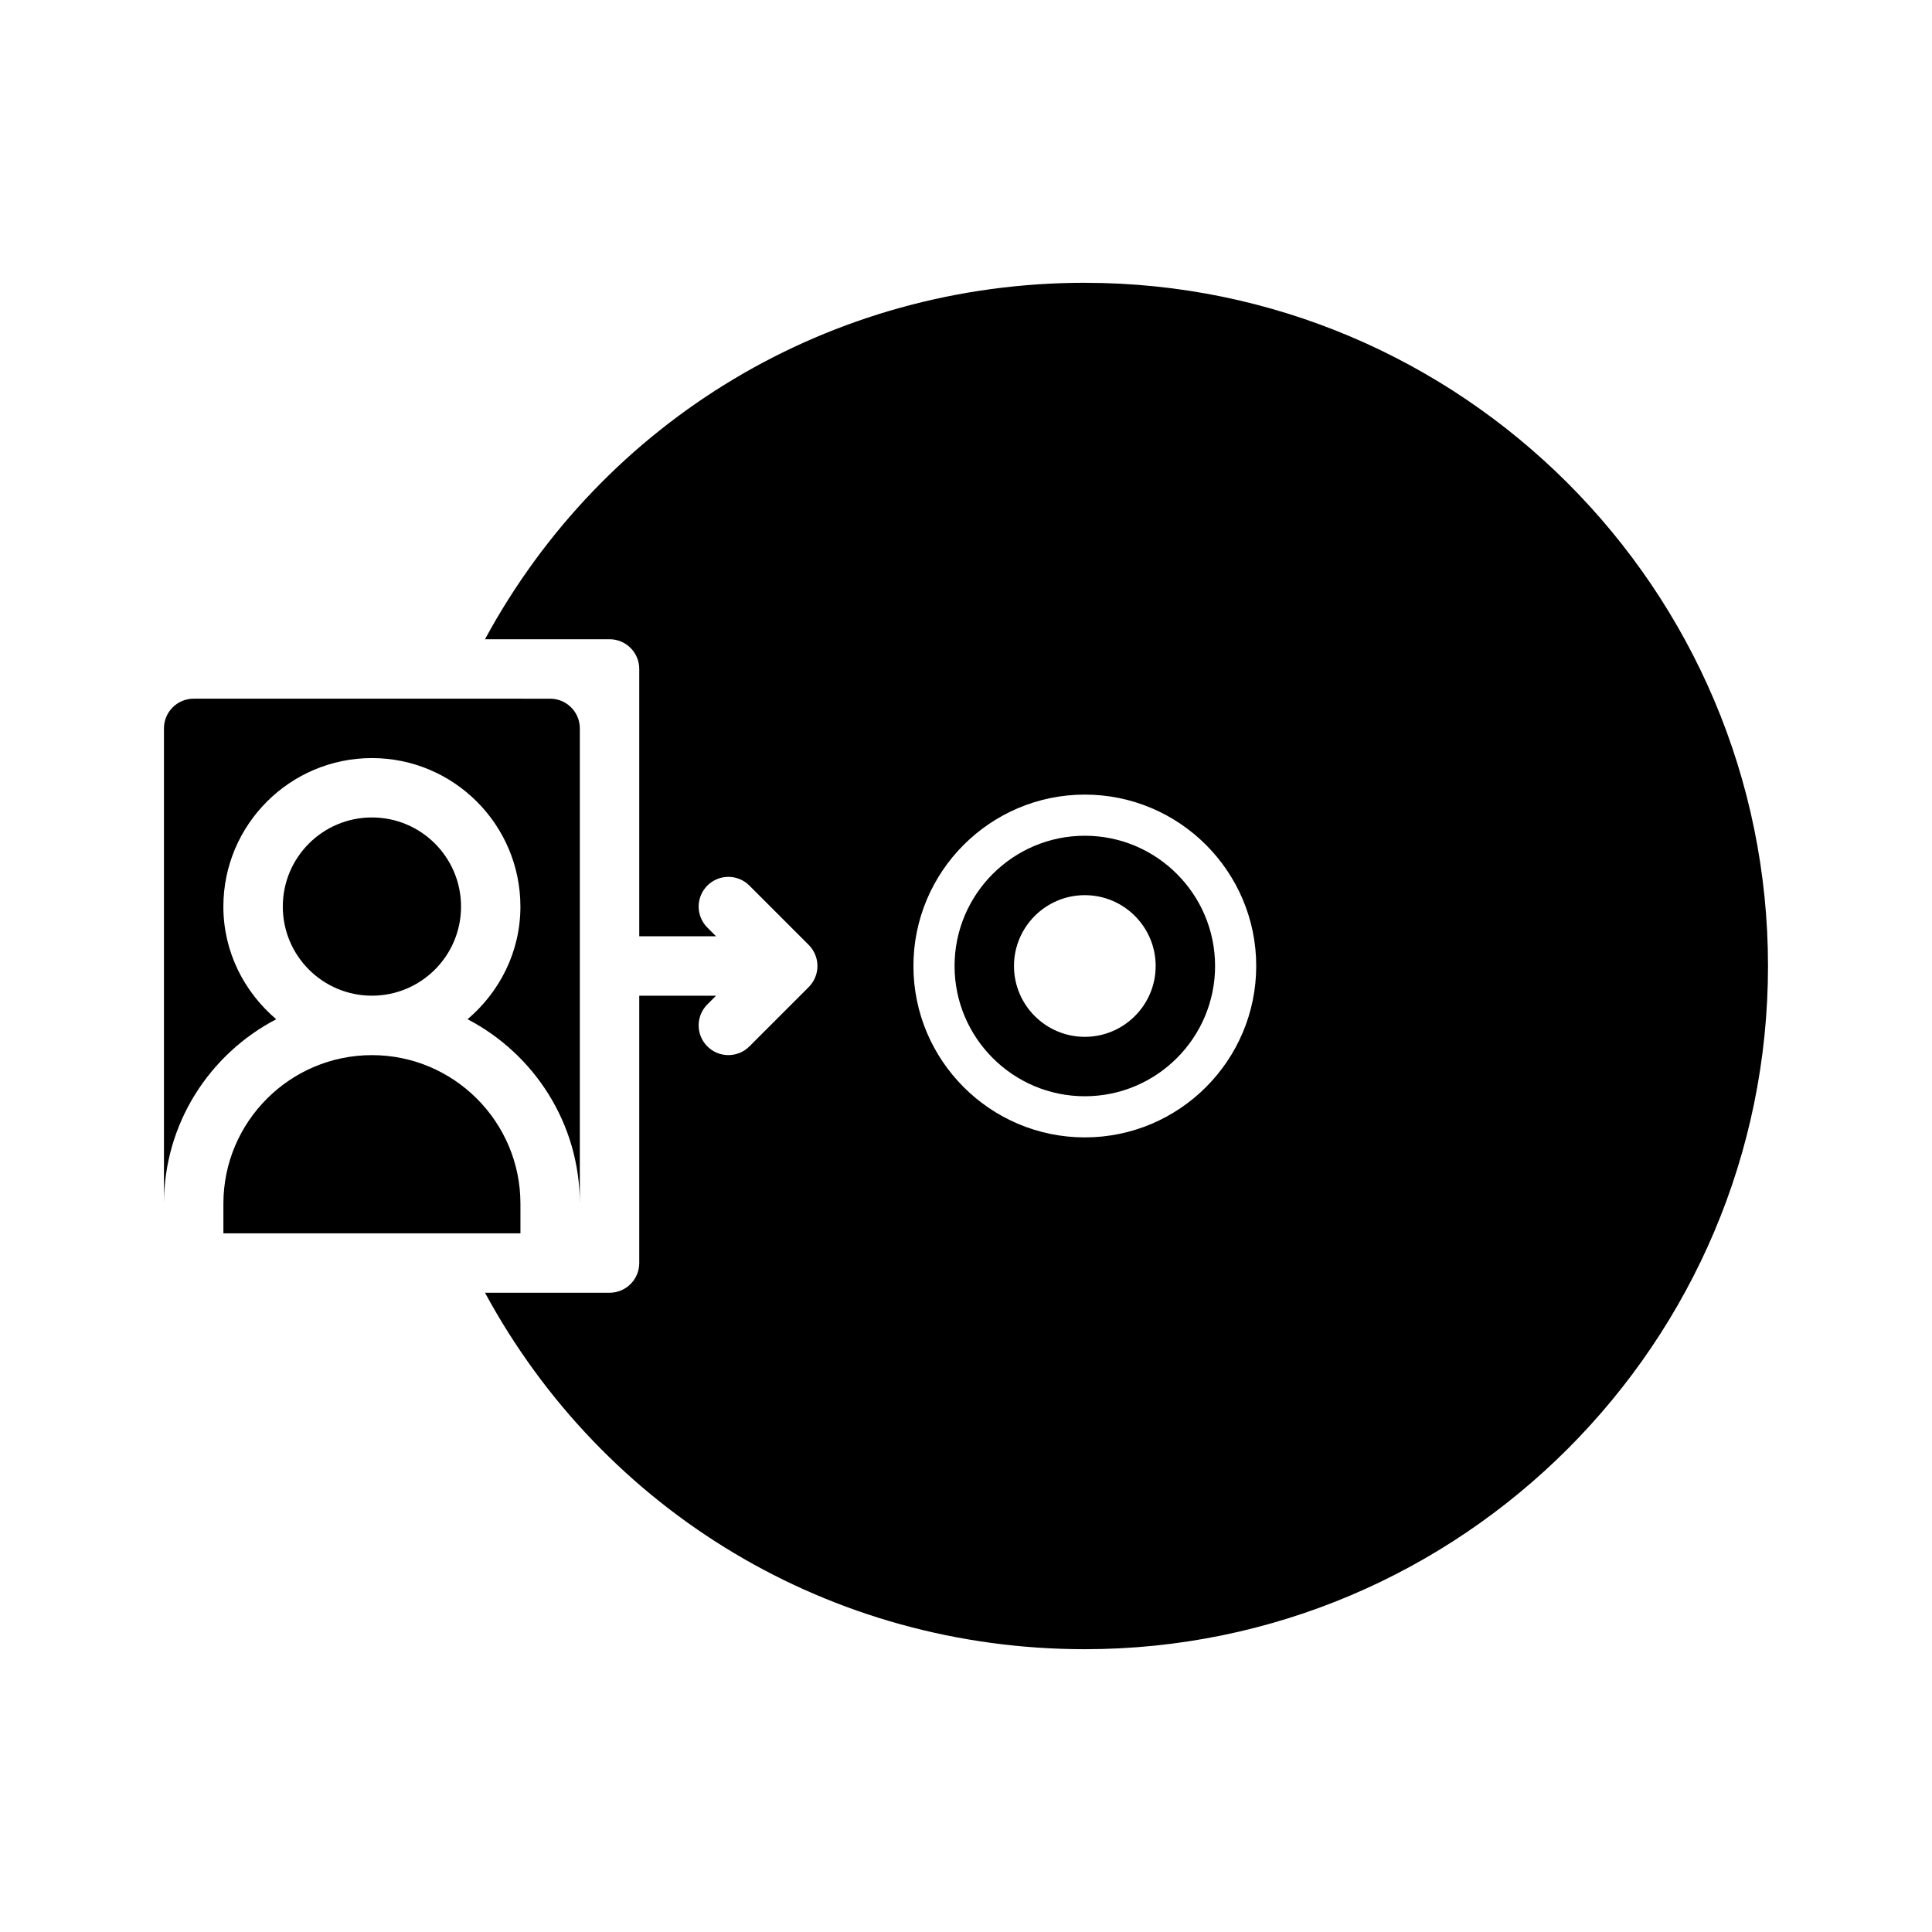
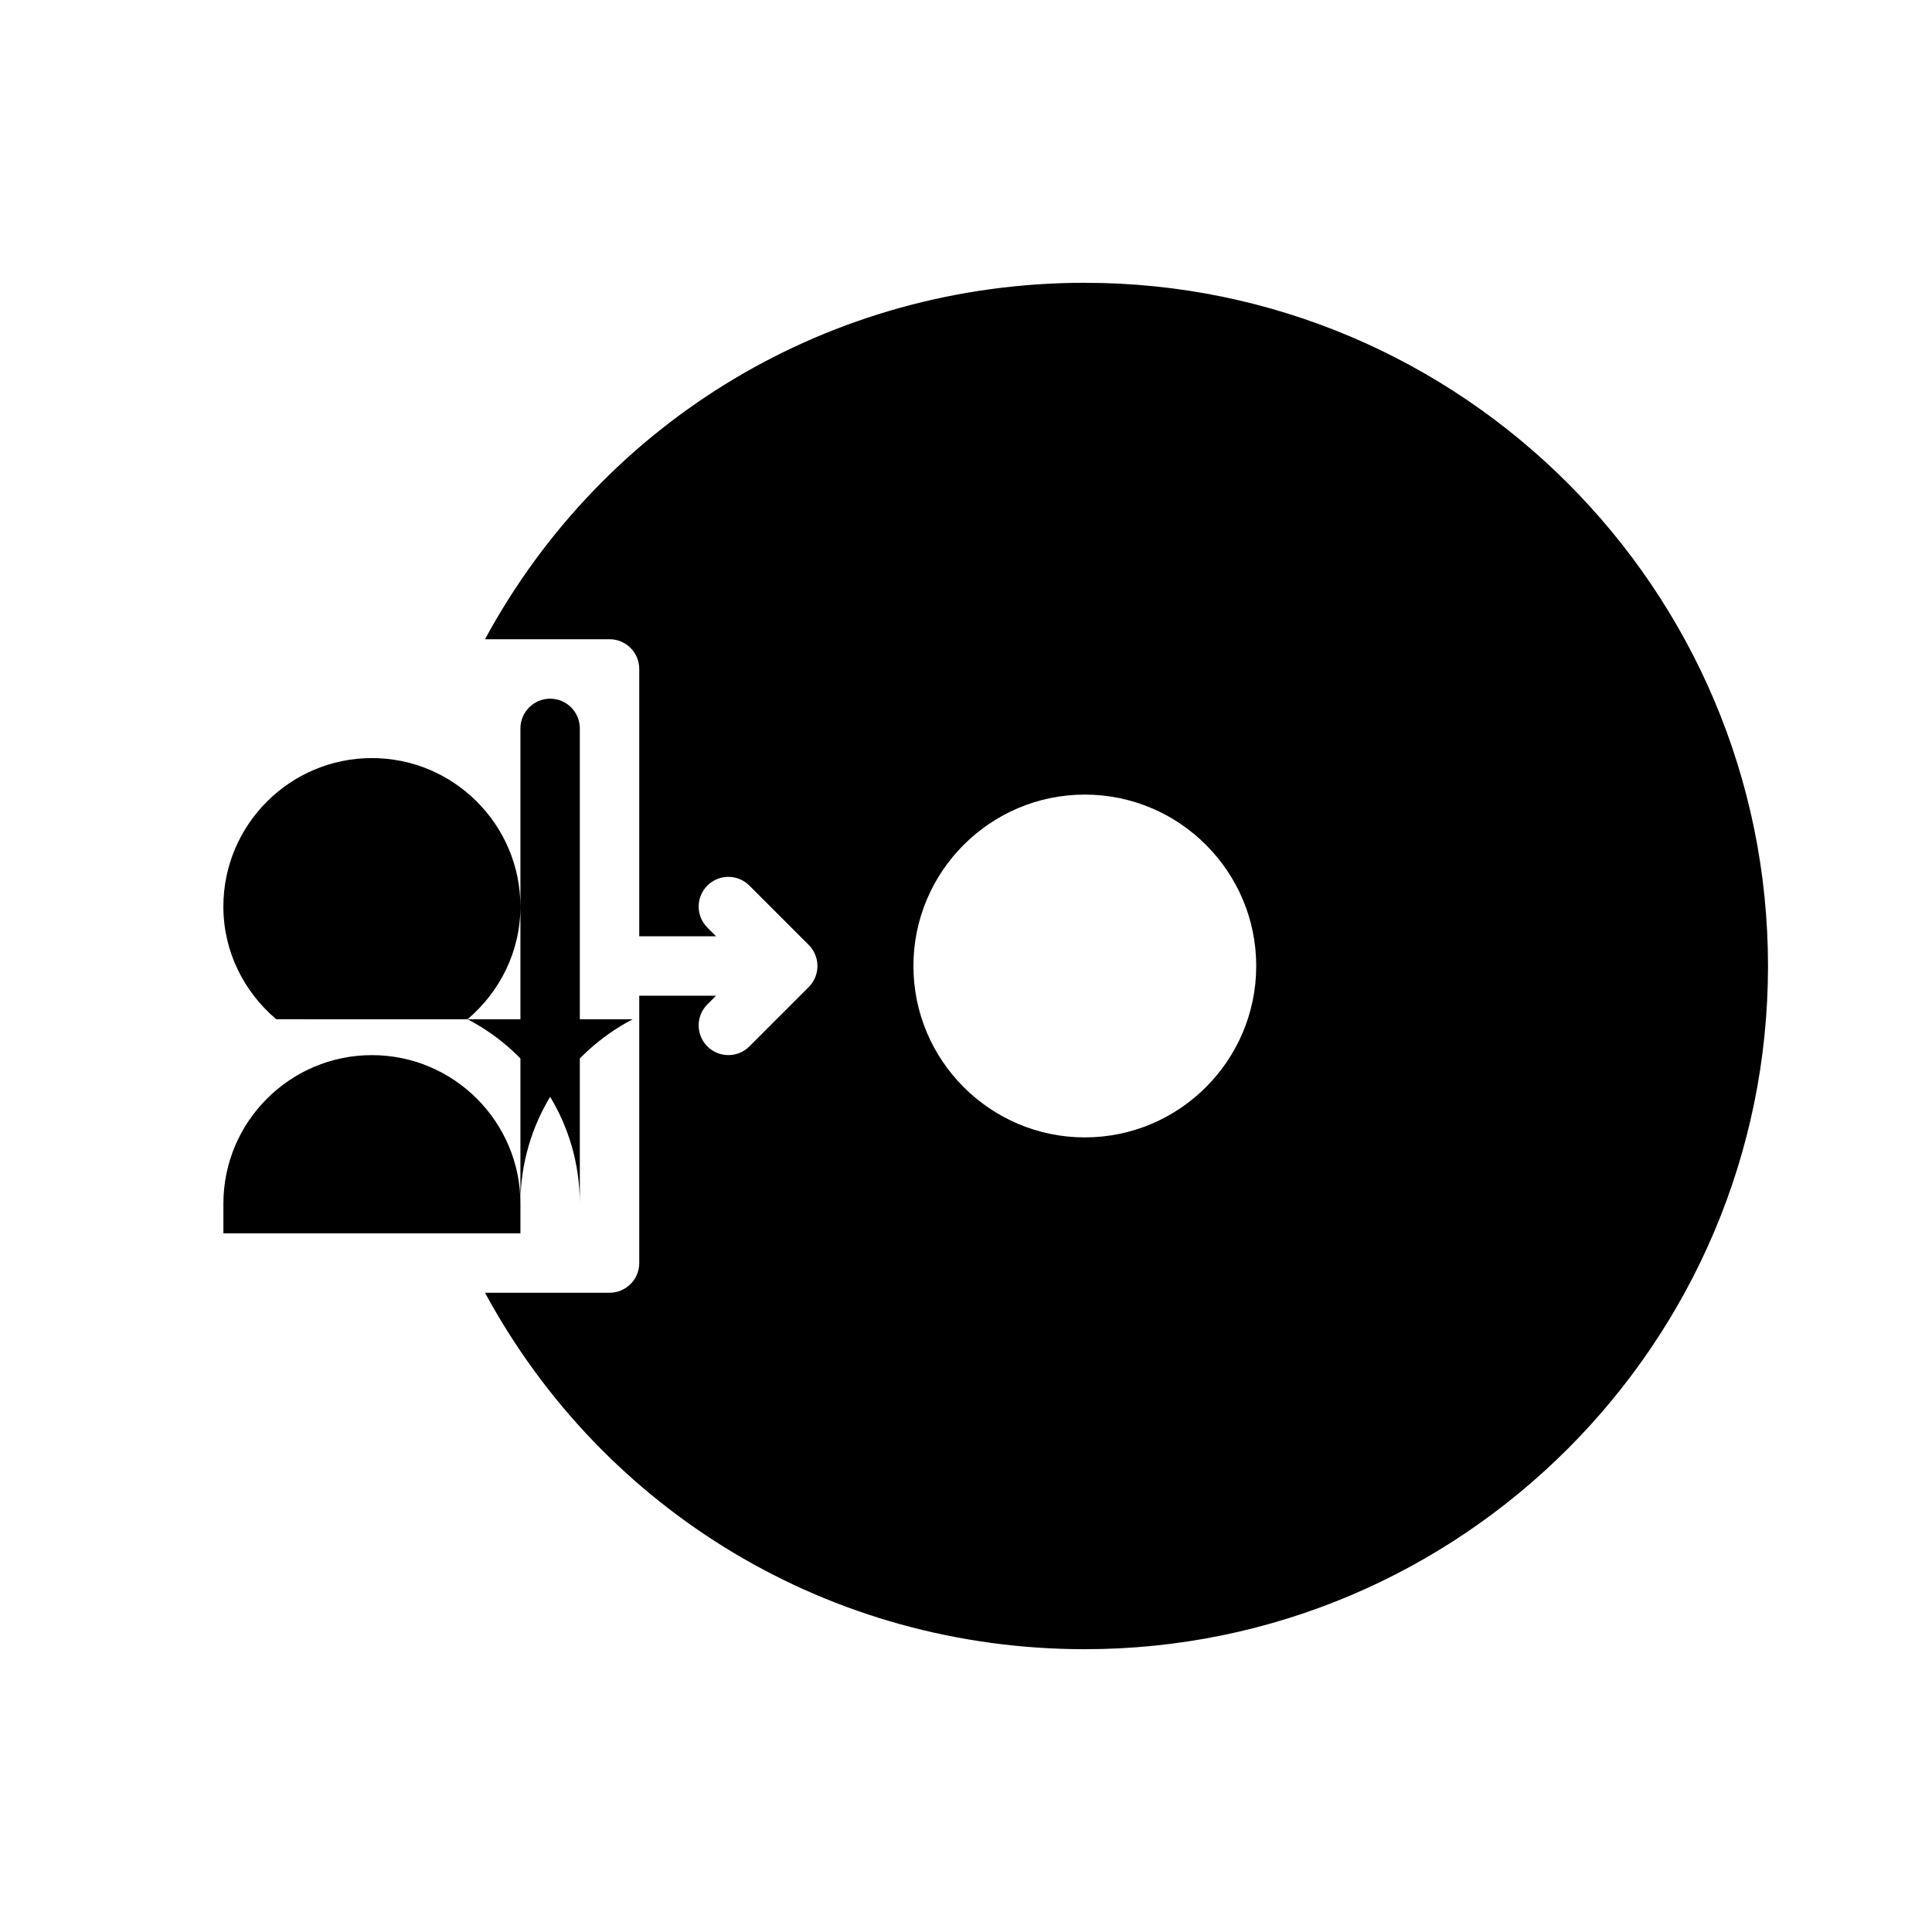
<svg xmlns="http://www.w3.org/2000/svg" fill="#000000" width="800px" height="800px" version="1.1" viewBox="144 144 512 512">
  <g>
-     <path d="m431.49 365.48c-19.035 0-34.52 15.484-34.52 34.52s15.484 34.52 34.52 34.52c19.035 0 34.52-15.484 34.52-34.52-0.004-19.035-15.488-34.52-34.52-34.52zm0 53.293c-10.352 0-18.773-8.414-18.773-18.773 0-10.352 8.414-18.773 18.773-18.773s18.773 8.422 18.773 18.773-8.422 18.773-18.773 18.773z" />
    <path d="m266.18 384.25c0 13.043-10.574 23.617-23.617 23.617-13.043 0-23.617-10.574-23.617-23.617 0-13.043 10.574-23.617 23.617-23.617 13.043 0 23.617 10.574 23.617 23.617" />
    <path d="m281.92 462.98c0-21.703-17.656-39.359-39.359-39.359s-39.359 17.656-39.359 39.359v7.871h78.719z" />
-     <path d="m217.2 414.11c-8.496-7.227-14.004-17.855-14.004-29.852 0-21.703 17.656-39.359 39.359-39.359s39.359 17.656 39.359 39.359c0 11.996-5.512 22.625-14.004 29.852 17.648 9.195 29.75 27.637 29.75 48.871v-125.95c0-4.344-3.527-7.871-7.871-7.871l-94.469-0.004c-4.344 0-7.871 3.527-7.871 7.871v125.95c0-21.23 12.102-39.672 29.75-48.867z" />
+     <path d="m217.2 414.11c-8.496-7.227-14.004-17.855-14.004-29.852 0-21.703 17.656-39.359 39.359-39.359s39.359 17.656 39.359 39.359c0 11.996-5.512 22.625-14.004 29.852 17.648 9.195 29.75 27.637 29.75 48.871v-125.95c0-4.344-3.527-7.871-7.871-7.871c-4.344 0-7.871 3.527-7.871 7.871v125.95c0-21.23 12.102-39.672 29.75-48.867z" />
    <path d="m431.49 218.94c-67.406 0-127.54 36.457-158.96 94.465h33.008c4.344 0 7.871 3.527 7.871 7.871v70.848h20.355l-2.305-2.305c-3.078-3.078-3.078-8.055 0-11.133s8.055-3.078 11.133 0l15.742 15.742c0.723 0.723 1.309 1.598 1.699 2.559 0.797 1.93 0.797 4.094 0 6.023-0.402 0.961-0.977 1.836-1.699 2.559l-15.742 15.742c-1.535 1.531-3.551 2.301-5.566 2.301-2.016 0-4.031-0.77-5.566-2.305-3.078-3.078-3.078-8.055 0-11.133l2.305-2.305h-20.355v70.848c0 4.352-3.527 7.871-7.871 7.871h-33.008c31.418 58.004 91.551 94.465 158.96 94.465 99.84 0 181.05-81.215 181.05-181.05 0-99.836-81.215-181.06-181.05-181.06zm0 226.48c-25.039 0-45.422-20.371-45.422-45.422 0-25.039 20.371-45.422 45.422-45.422 25.047 0 45.422 20.371 45.422 45.422-0.004 25.047-20.375 45.422-45.422 45.422z" />
  </g>
</svg>